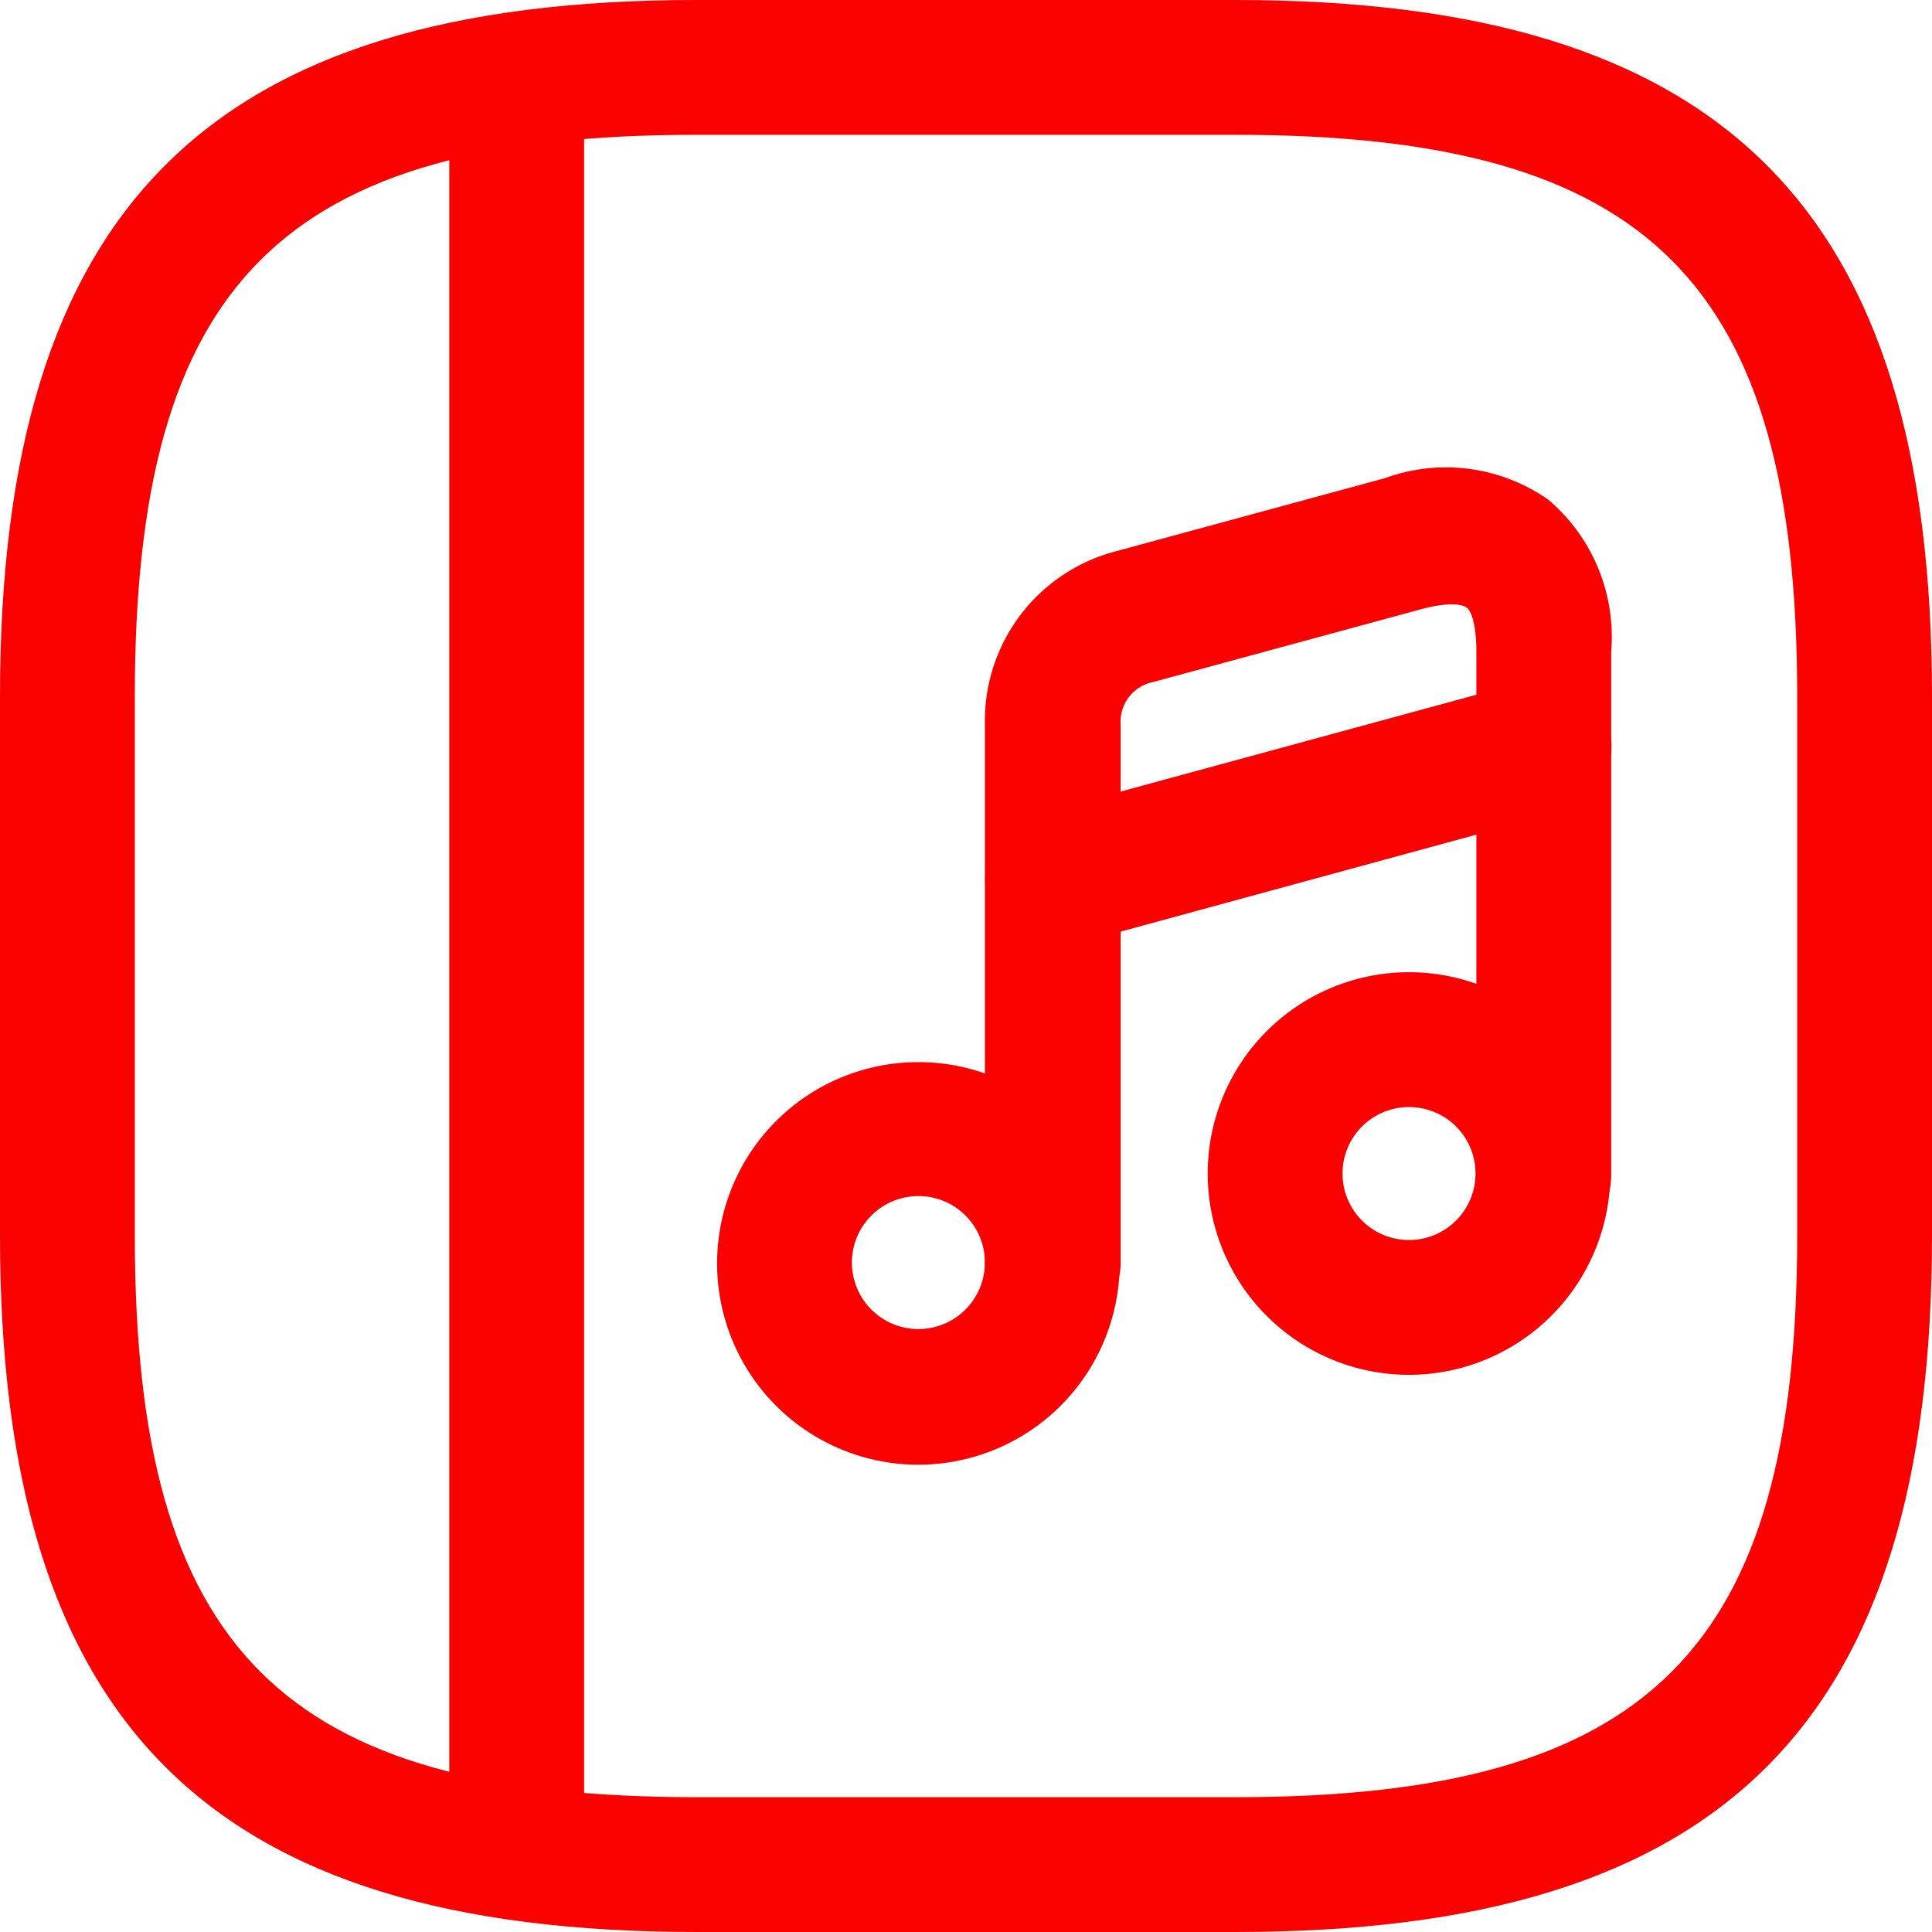
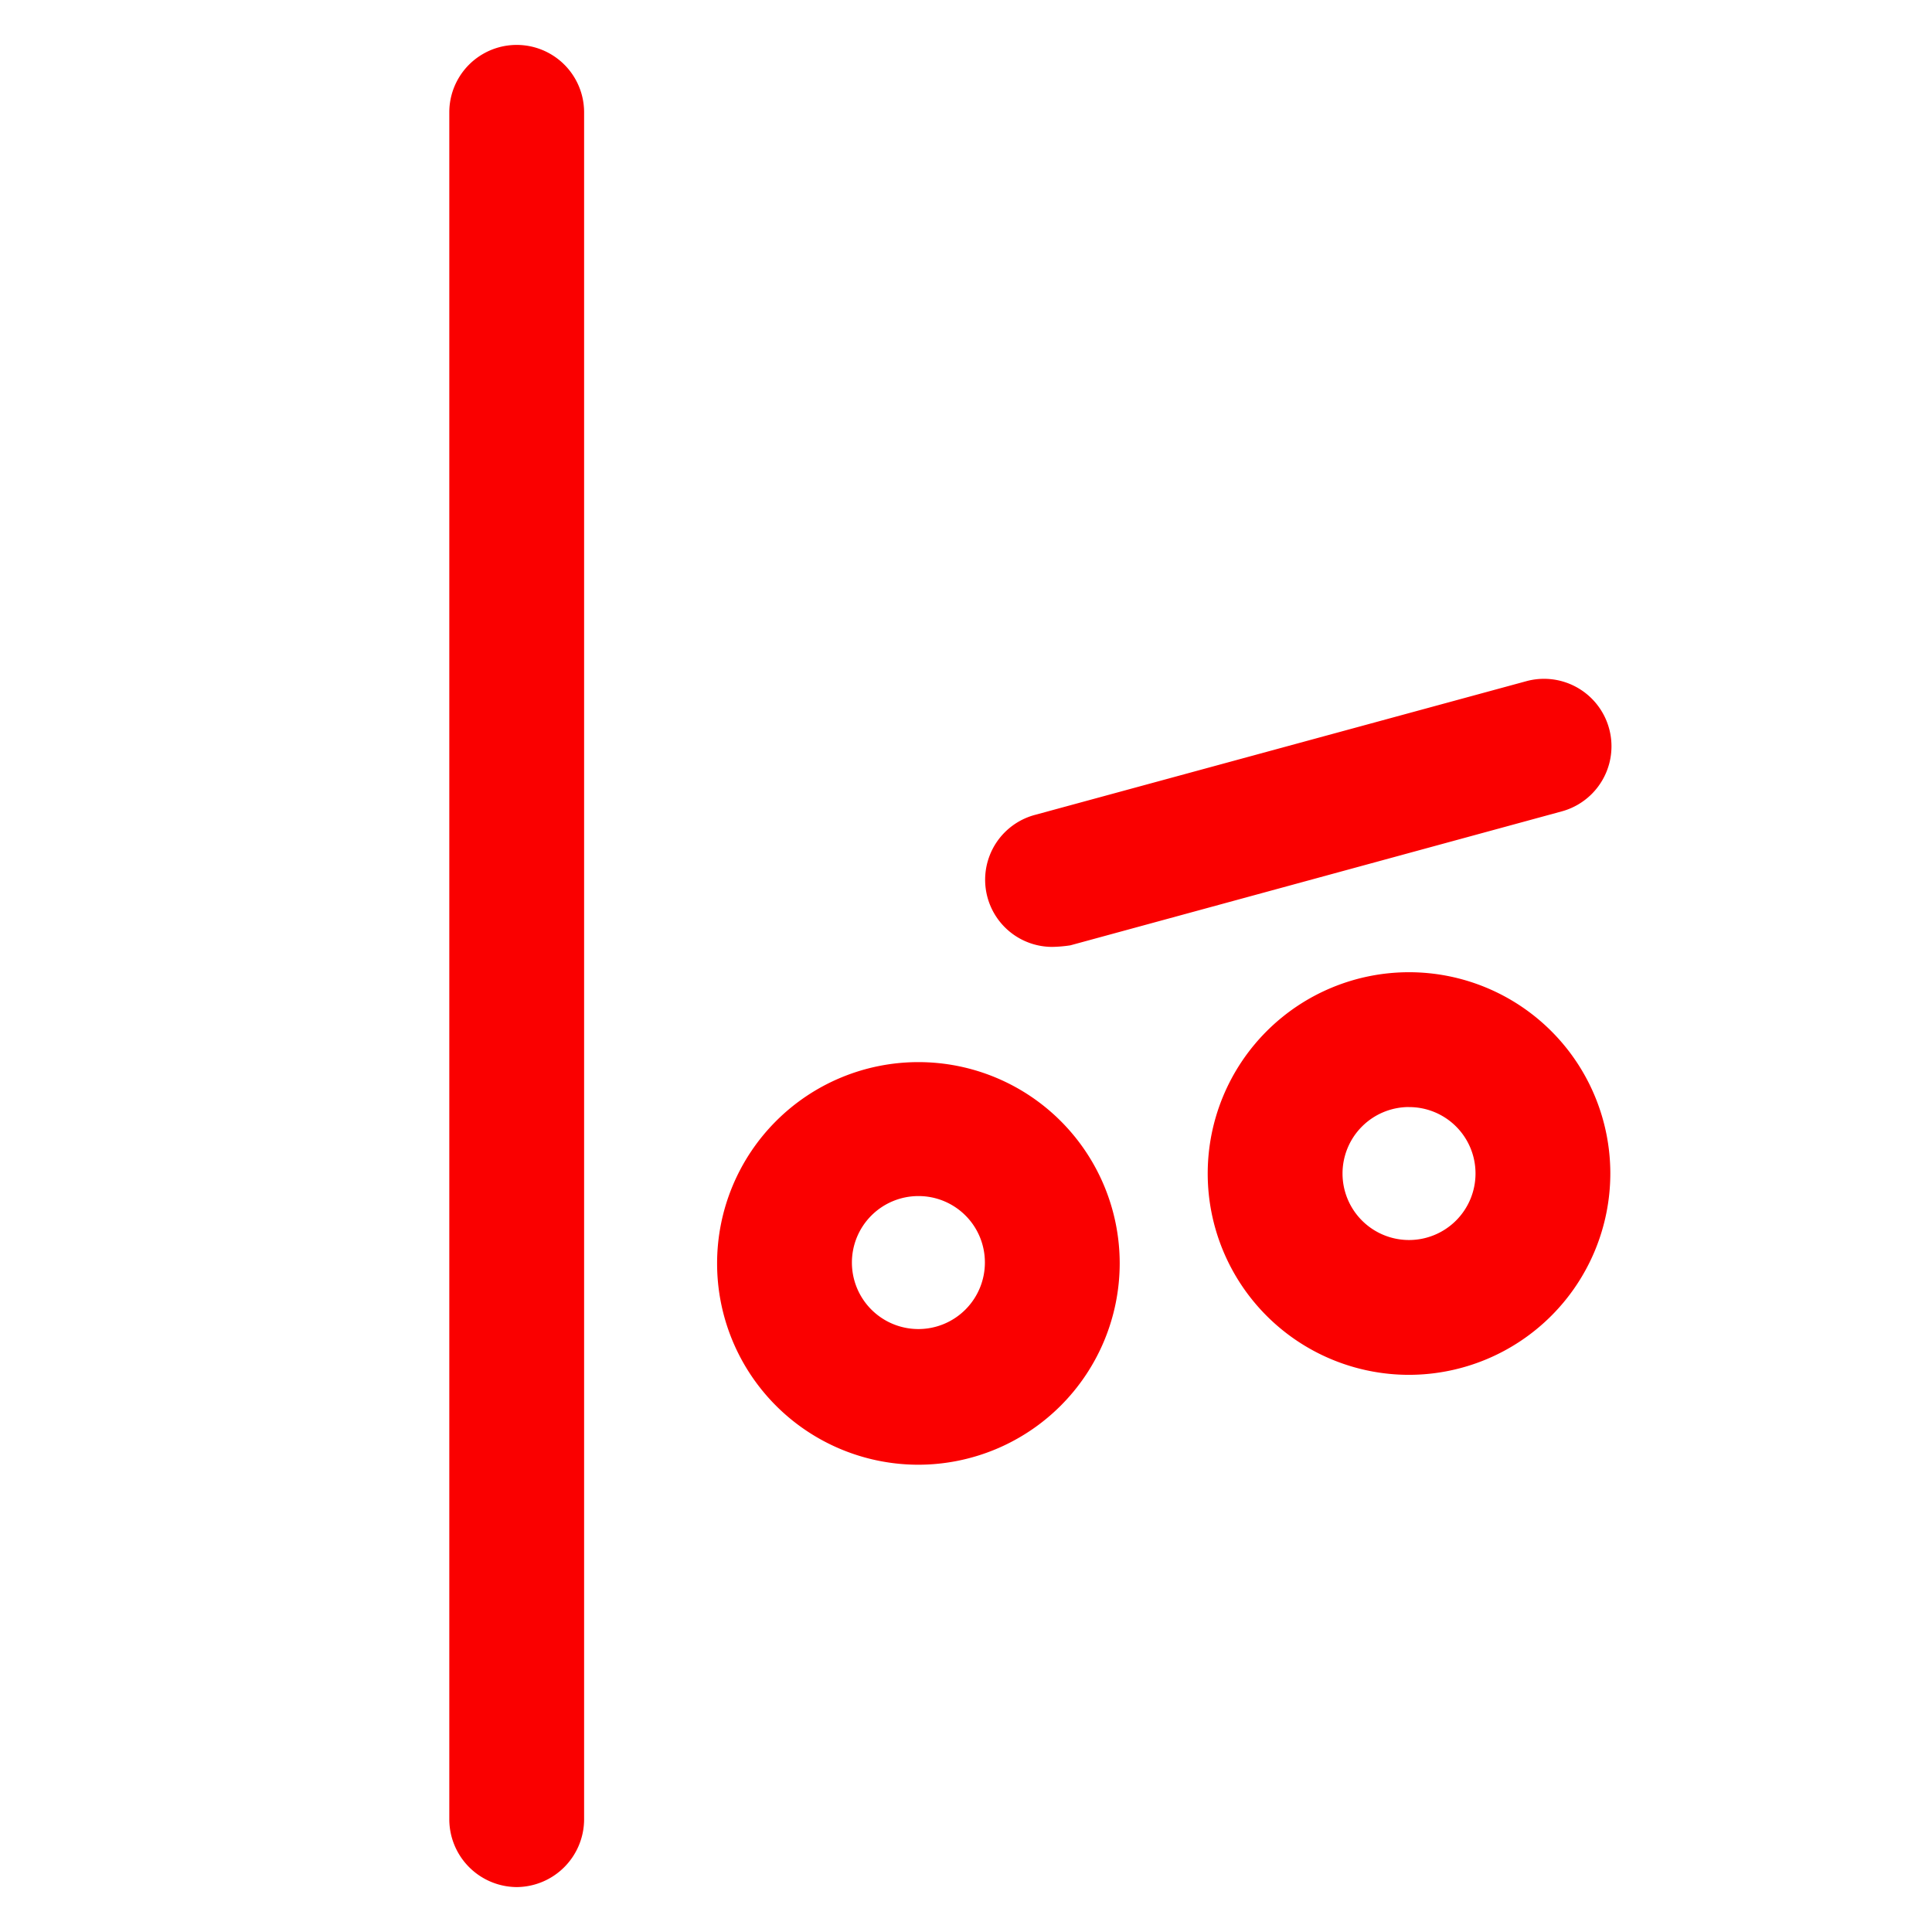
<svg xmlns="http://www.w3.org/2000/svg" width="36" height="36" viewBox="0 0 36 36">
  <defs>
    <style>
      .cls-1 {
        fill: #fa0000;
      }
    </style>
  </defs>
  <g id="Group_109" data-name="Group 109" transform="translate(-1.25 -1.25)">
-     <path id="Path_40" data-name="Path 40" class="cls-1" d="M24.273,37.25H14.227C5.135,37.25,1.25,33.365,1.25,24.273V14.227C1.25,5.135,5.135,1.25,14.227,1.25H24.273c9.092,0,12.977,3.885,12.977,12.977V24.273C37.25,33.365,33.365,37.25,24.273,37.25ZM14.227,3.762c-7.719,0-10.465,2.746-10.465,10.465V24.273c0,7.719,2.746,10.465,10.465,10.465H24.273c7.719,0,10.465-2.746,10.465-10.465V14.227c0-7.719-2.746-10.465-10.465-10.465Z" transform="translate(0 0)" />
    <path id="Path_41" data-name="Path 41" class="cls-1" d="M7.506,36.076A1.265,1.265,0,0,1,6.25,34.82V3.006a1.256,1.256,0,1,1,2.512,0V34.82A1.265,1.265,0,0,1,7.506,36.076Z" transform="translate(3.372 0.337)" />
    <path id="Path_42" data-name="Path 42" class="cls-1" d="M12.981,20.571a3.751,3.751,0,1,1,3.751-3.751A3.755,3.755,0,0,1,12.981,20.571Zm0-5.006A1.239,1.239,0,1,0,14.22,16.8,1.236,1.236,0,0,0,12.981,15.565Z" transform="translate(5.382 7.972)" />
-     <path id="Path_43" data-name="Path 43" class="cls-1" d="M13.466,22.531a1.265,1.265,0,0,1-1.256-1.256V11.212A3.265,3.265,0,0,1,14.671,8l4.99-1.356a3.32,3.32,0,0,1,3.047.4,3.351,3.351,0,0,1,1.172,2.83v9.762a1.256,1.256,0,1,1-2.512,0V9.873c0-.553-.117-.787-.184-.82-.084-.067-.368-.1-.854.034l-4.99,1.356a.753.753,0,0,0-.6.8V21.309A1.285,1.285,0,0,1,13.466,22.531Z" transform="translate(7.392 3.517)" />
    <path id="Path_44" data-name="Path 44" class="cls-1" d="M18.441,19.571a3.751,3.751,0,1,1,3.751-3.751A3.755,3.755,0,0,1,18.441,19.571Zm0-4.99a1.239,1.239,0,1,0,1.239,1.239A1.236,1.236,0,0,0,18.441,14.582Z" transform="translate(9.064 7.297)" />
    <path id="Path_45" data-name="Path 45" class="cls-1" d="M13.464,13.8a1.251,1.251,0,0,1-.318-2.461L22.3,8.848a1.257,1.257,0,0,1,.653,2.428L13.8,13.771A2.516,2.516,0,0,1,13.464,13.8Z" transform="translate(7.394 5.094)" />
  </g>
</svg>